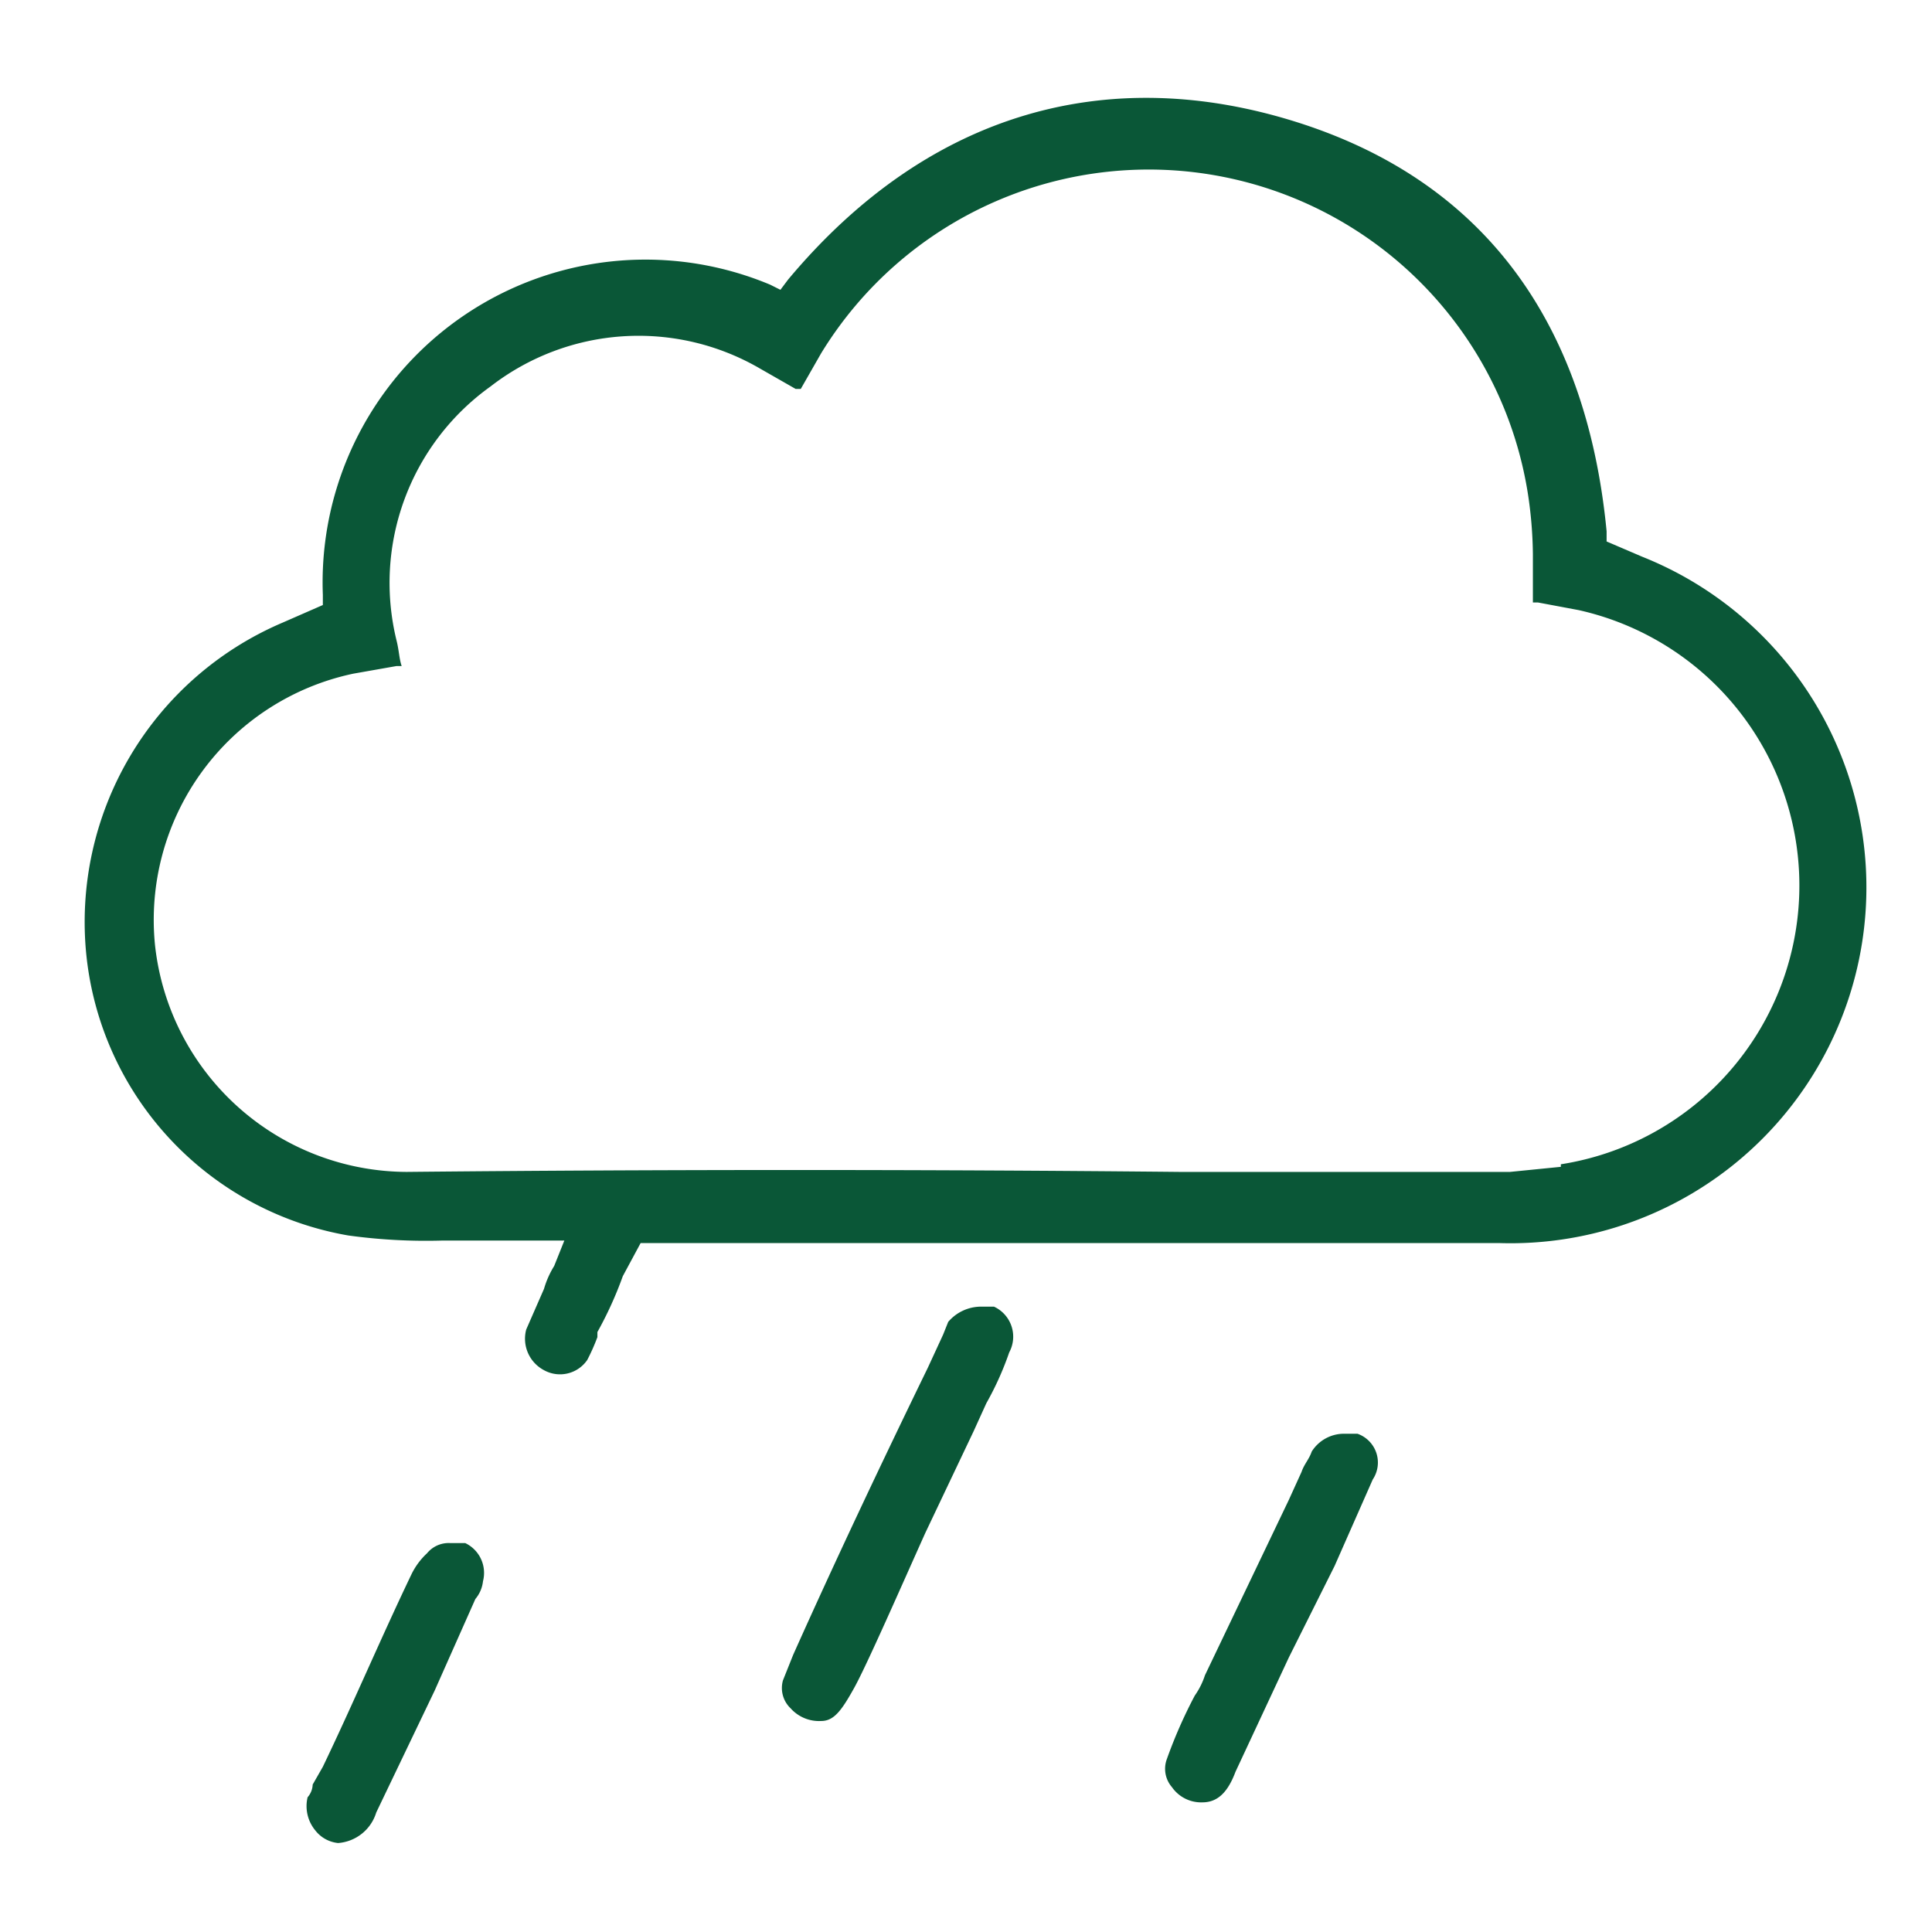
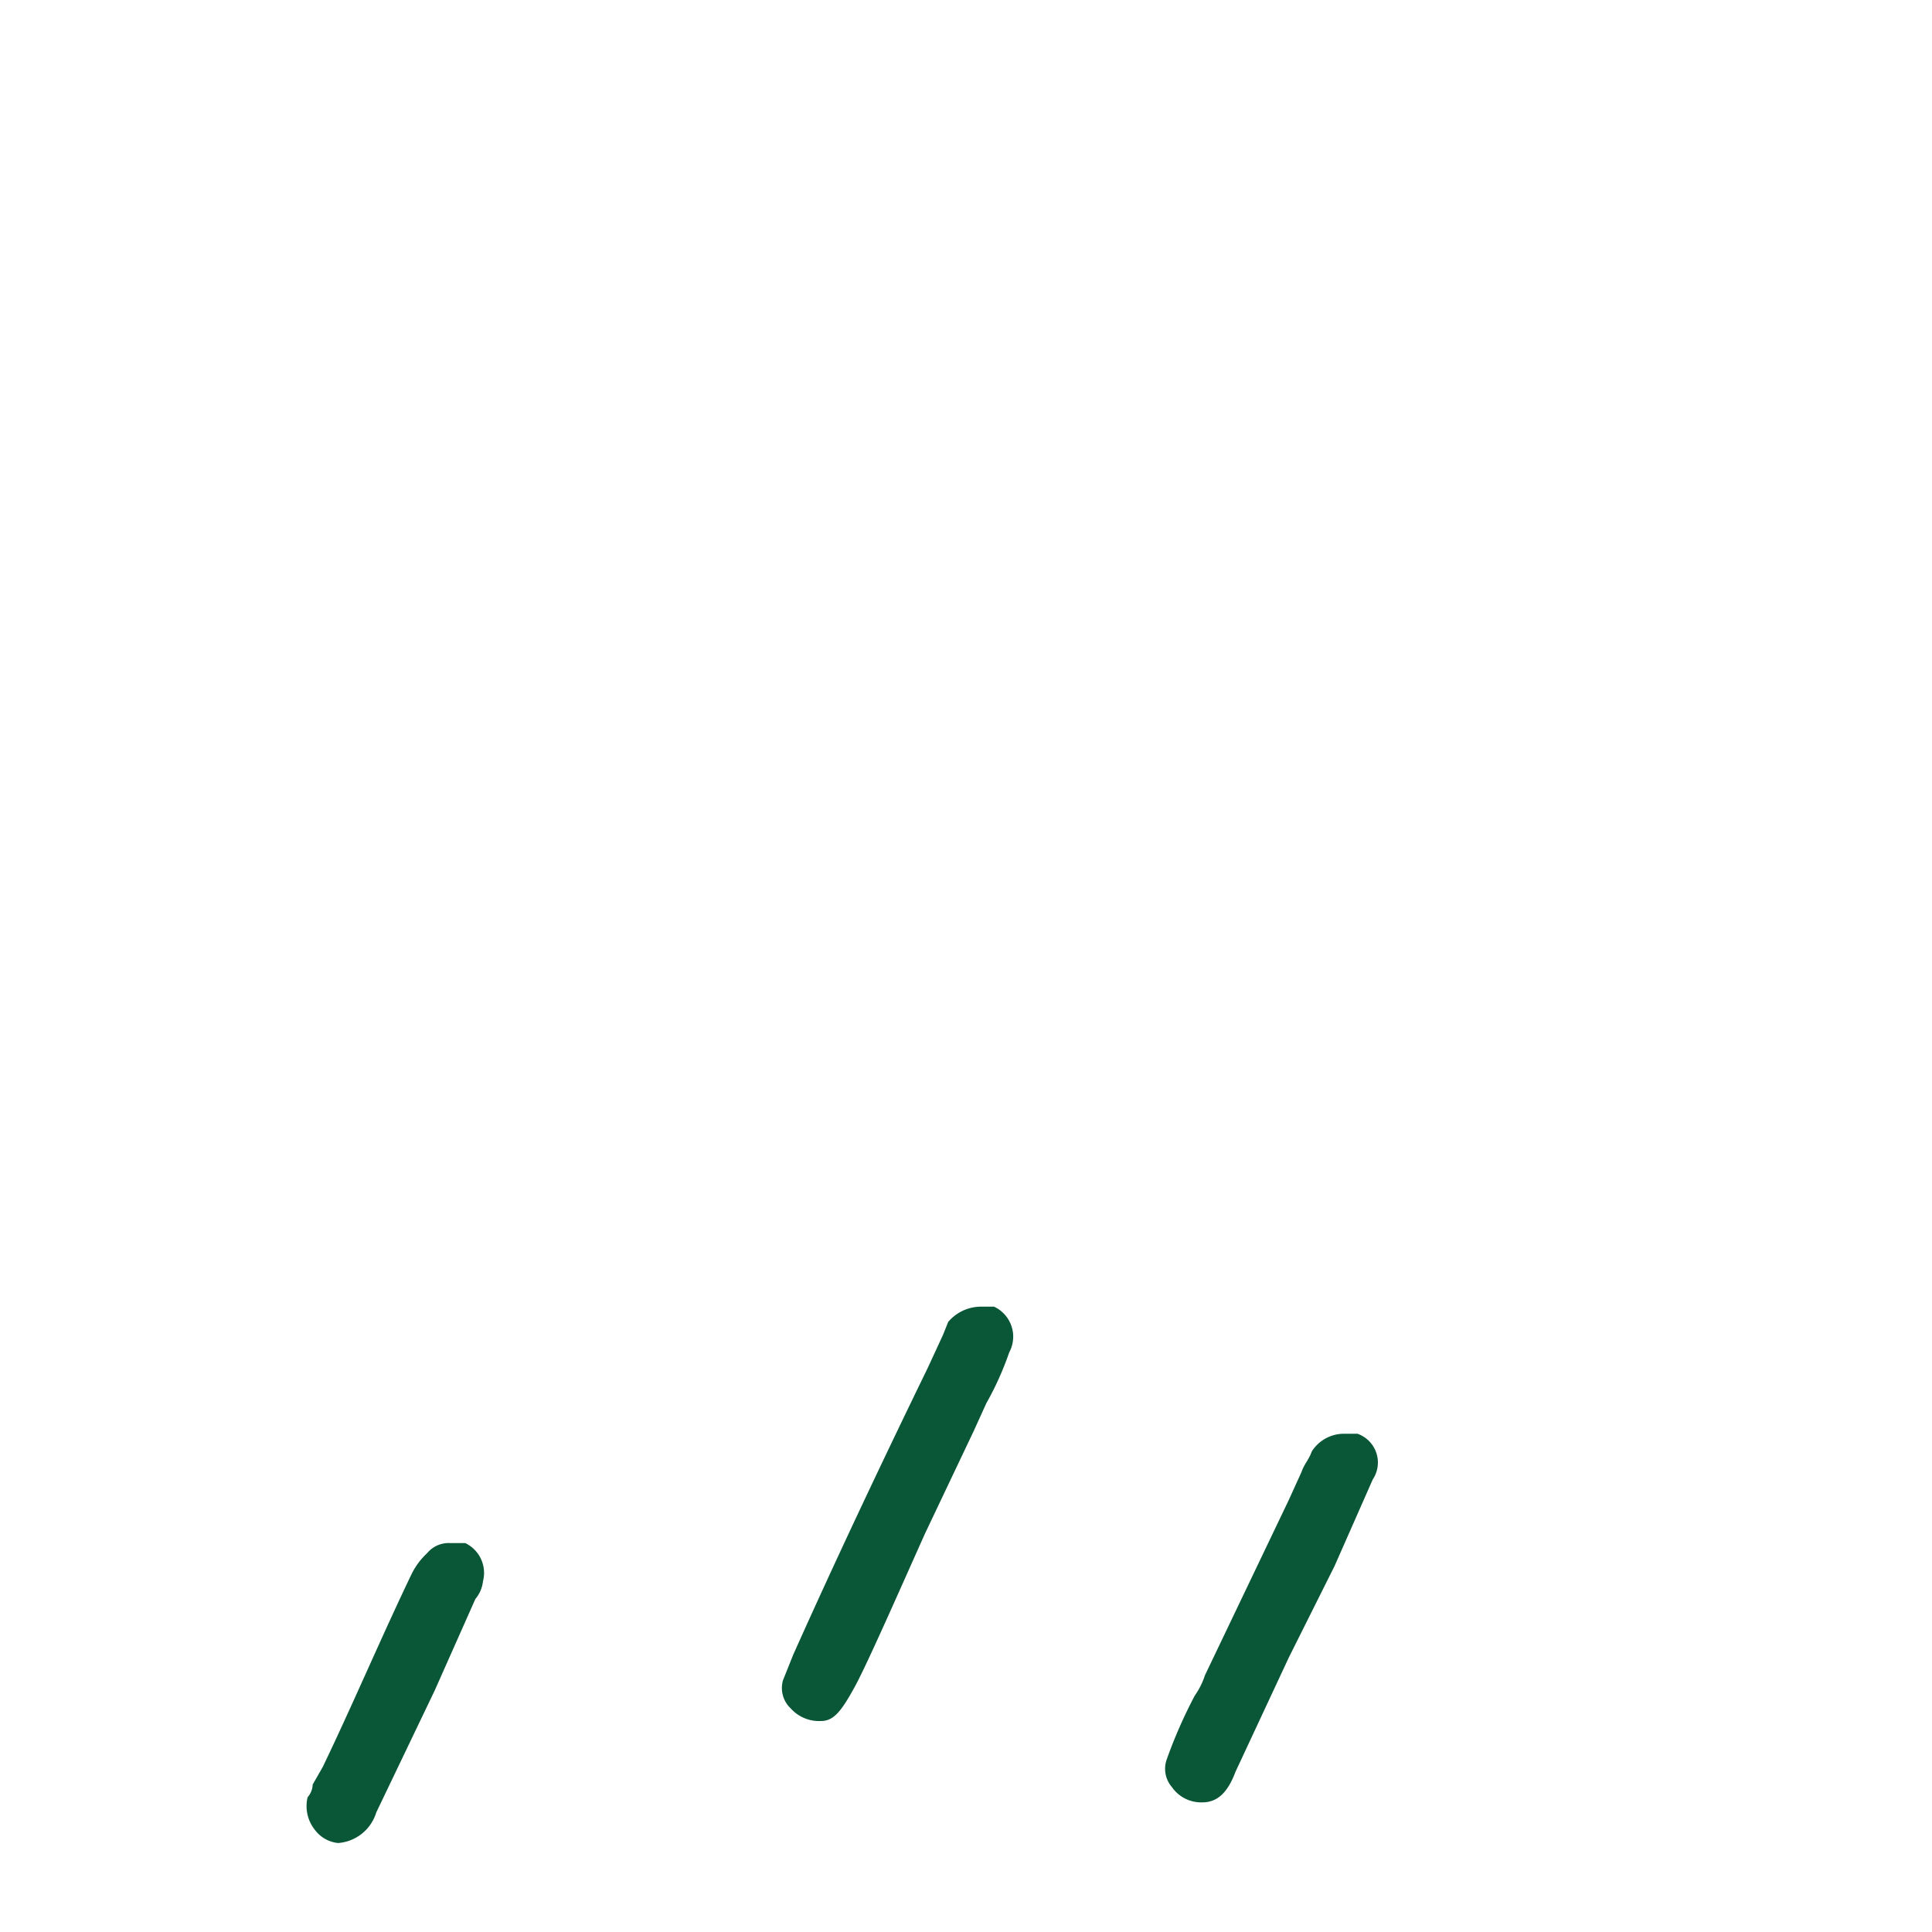
<svg xmlns="http://www.w3.org/2000/svg" width="76px" height="76px" viewBox="0 0 76 76" fill="#0a5737">
-   <path d="M64.6,21.9l-.7-.3-.7-.3v-.4c-.8-8.3-4.9-13.8-12.2-16.1s-14.4-.5-20,6.2l-.3.4-.4-.2A12.7,12.7,0,0,0,12.7,23.4v.4l-1.6.7A12.8,12.8,0,0,0,3.4,37.6a12.5,12.5,0,0,0,10.3,11,22.3,22.3,0,0,0,3.7.2h4.8l-.4,1a3.6,3.6,0,0,0-.4.9l-.7,1.6a1.4,1.4,0,0,0,.7,1.6,1.3,1.3,0,0,0,1.7-.4,7.9,7.9,0,0,0,.4-.9v-.2a14.7,14.7,0,0,0,1-2.2l.7-1.3H59a14,14,0,0,0,5.6-27Zm-3.2,24-2,.2h-13c-10-.1-20.3-.1-30.4,0h0a10,10,0,0,1-9.9-8.9,9.9,9.9,0,0,1,7.8-10.7l1.7-.3h.2c-.1-.3-.1-.6-.2-1a9.5,9.5,0,0,1,3.7-10,9.5,9.5,0,0,1,10.6-.7l1.4.8h.2l.8-1.4a15.1,15.1,0,0,1,27.8,5.5,16.6,16.6,0,0,1,.2,2.4v1.9h.2l1.6.3a11.1,11.1,0,0,1-.7,21.8Z" />
  <path d="M37.3,52l-.2.5-.6,1.3c-1.8,3.7-3.6,7.5-5.3,11.3l-.4,1a1.1,1.1,0,0,0,.3,1.1,1.5,1.5,0,0,0,1.2.5h0c.5,0,.8-.4,1.3-1.3s1.9-4.1,2.8-6.1l1.9-4,.5-1.1a12.1,12.1,0,0,0,.9-2,1.3,1.3,0,0,0-.6-1.8h-.5A1.7,1.7,0,0,0,37.3,52Z" />
  <path d="M53.4,56.4h-.5a1.5,1.5,0,0,0-1.3.7c-.1.3-.3.5-.4.8l-.5,1.1-3.3,6.9a3,3,0,0,1-.4.8,18.9,18.9,0,0,0-1.1,2.5,1.1,1.1,0,0,0,.2,1.1,1.4,1.4,0,0,0,1.2.6c.6,0,1-.4,1.3-1.2l2.1-4.5,1.2-2.4.6-1.2L54,58.2A1.2,1.2,0,0,0,53.4,56.4Z" />
  <path d="M18.3,60.7h-.6a1.1,1.1,0,0,0-.9.4,2.8,2.8,0,0,0-.6.8c-1.2,2.5-2.3,5.1-3.5,7.6l-.4.7a.8.8,0,0,1-.2.5,1.5,1.5,0,0,0,.3,1.3,1.3,1.3,0,0,0,.9.5,1.7,1.7,0,0,0,1.5-1.2l2.3-4.8,1.6-3.6a1.3,1.3,0,0,0,.3-.7A1.3,1.3,0,0,0,18.3,60.7Z" />
</svg>